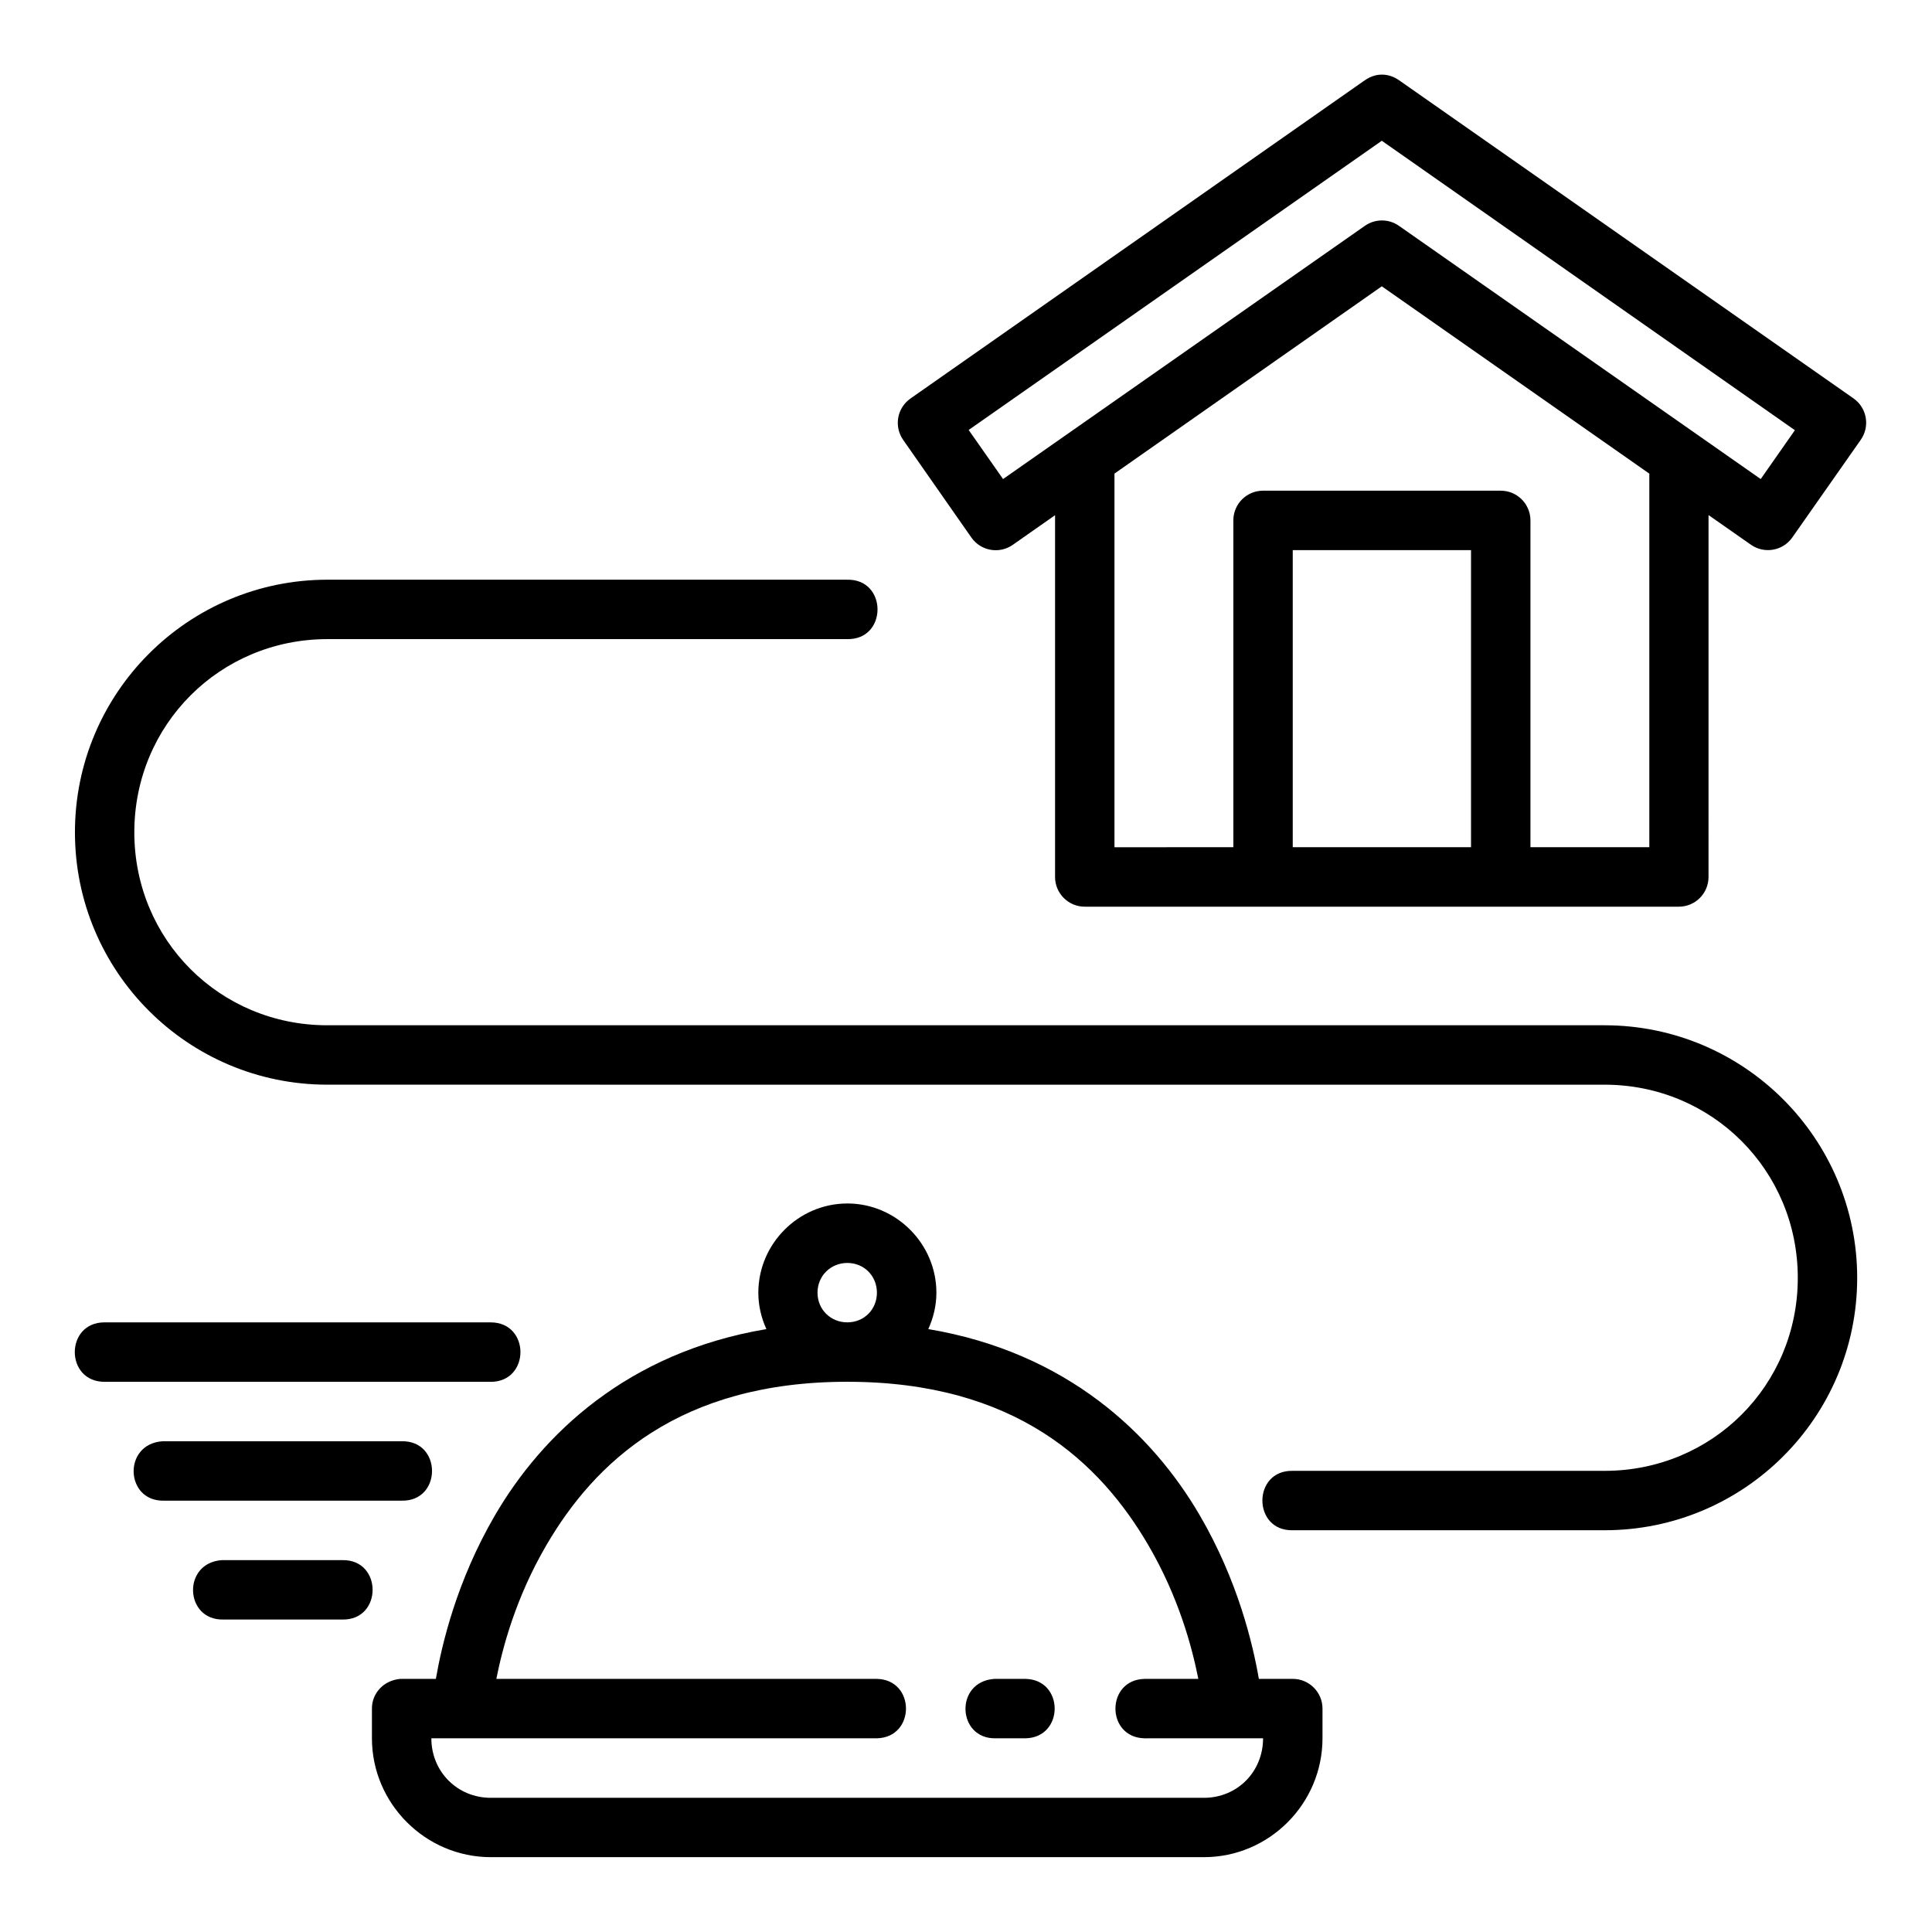
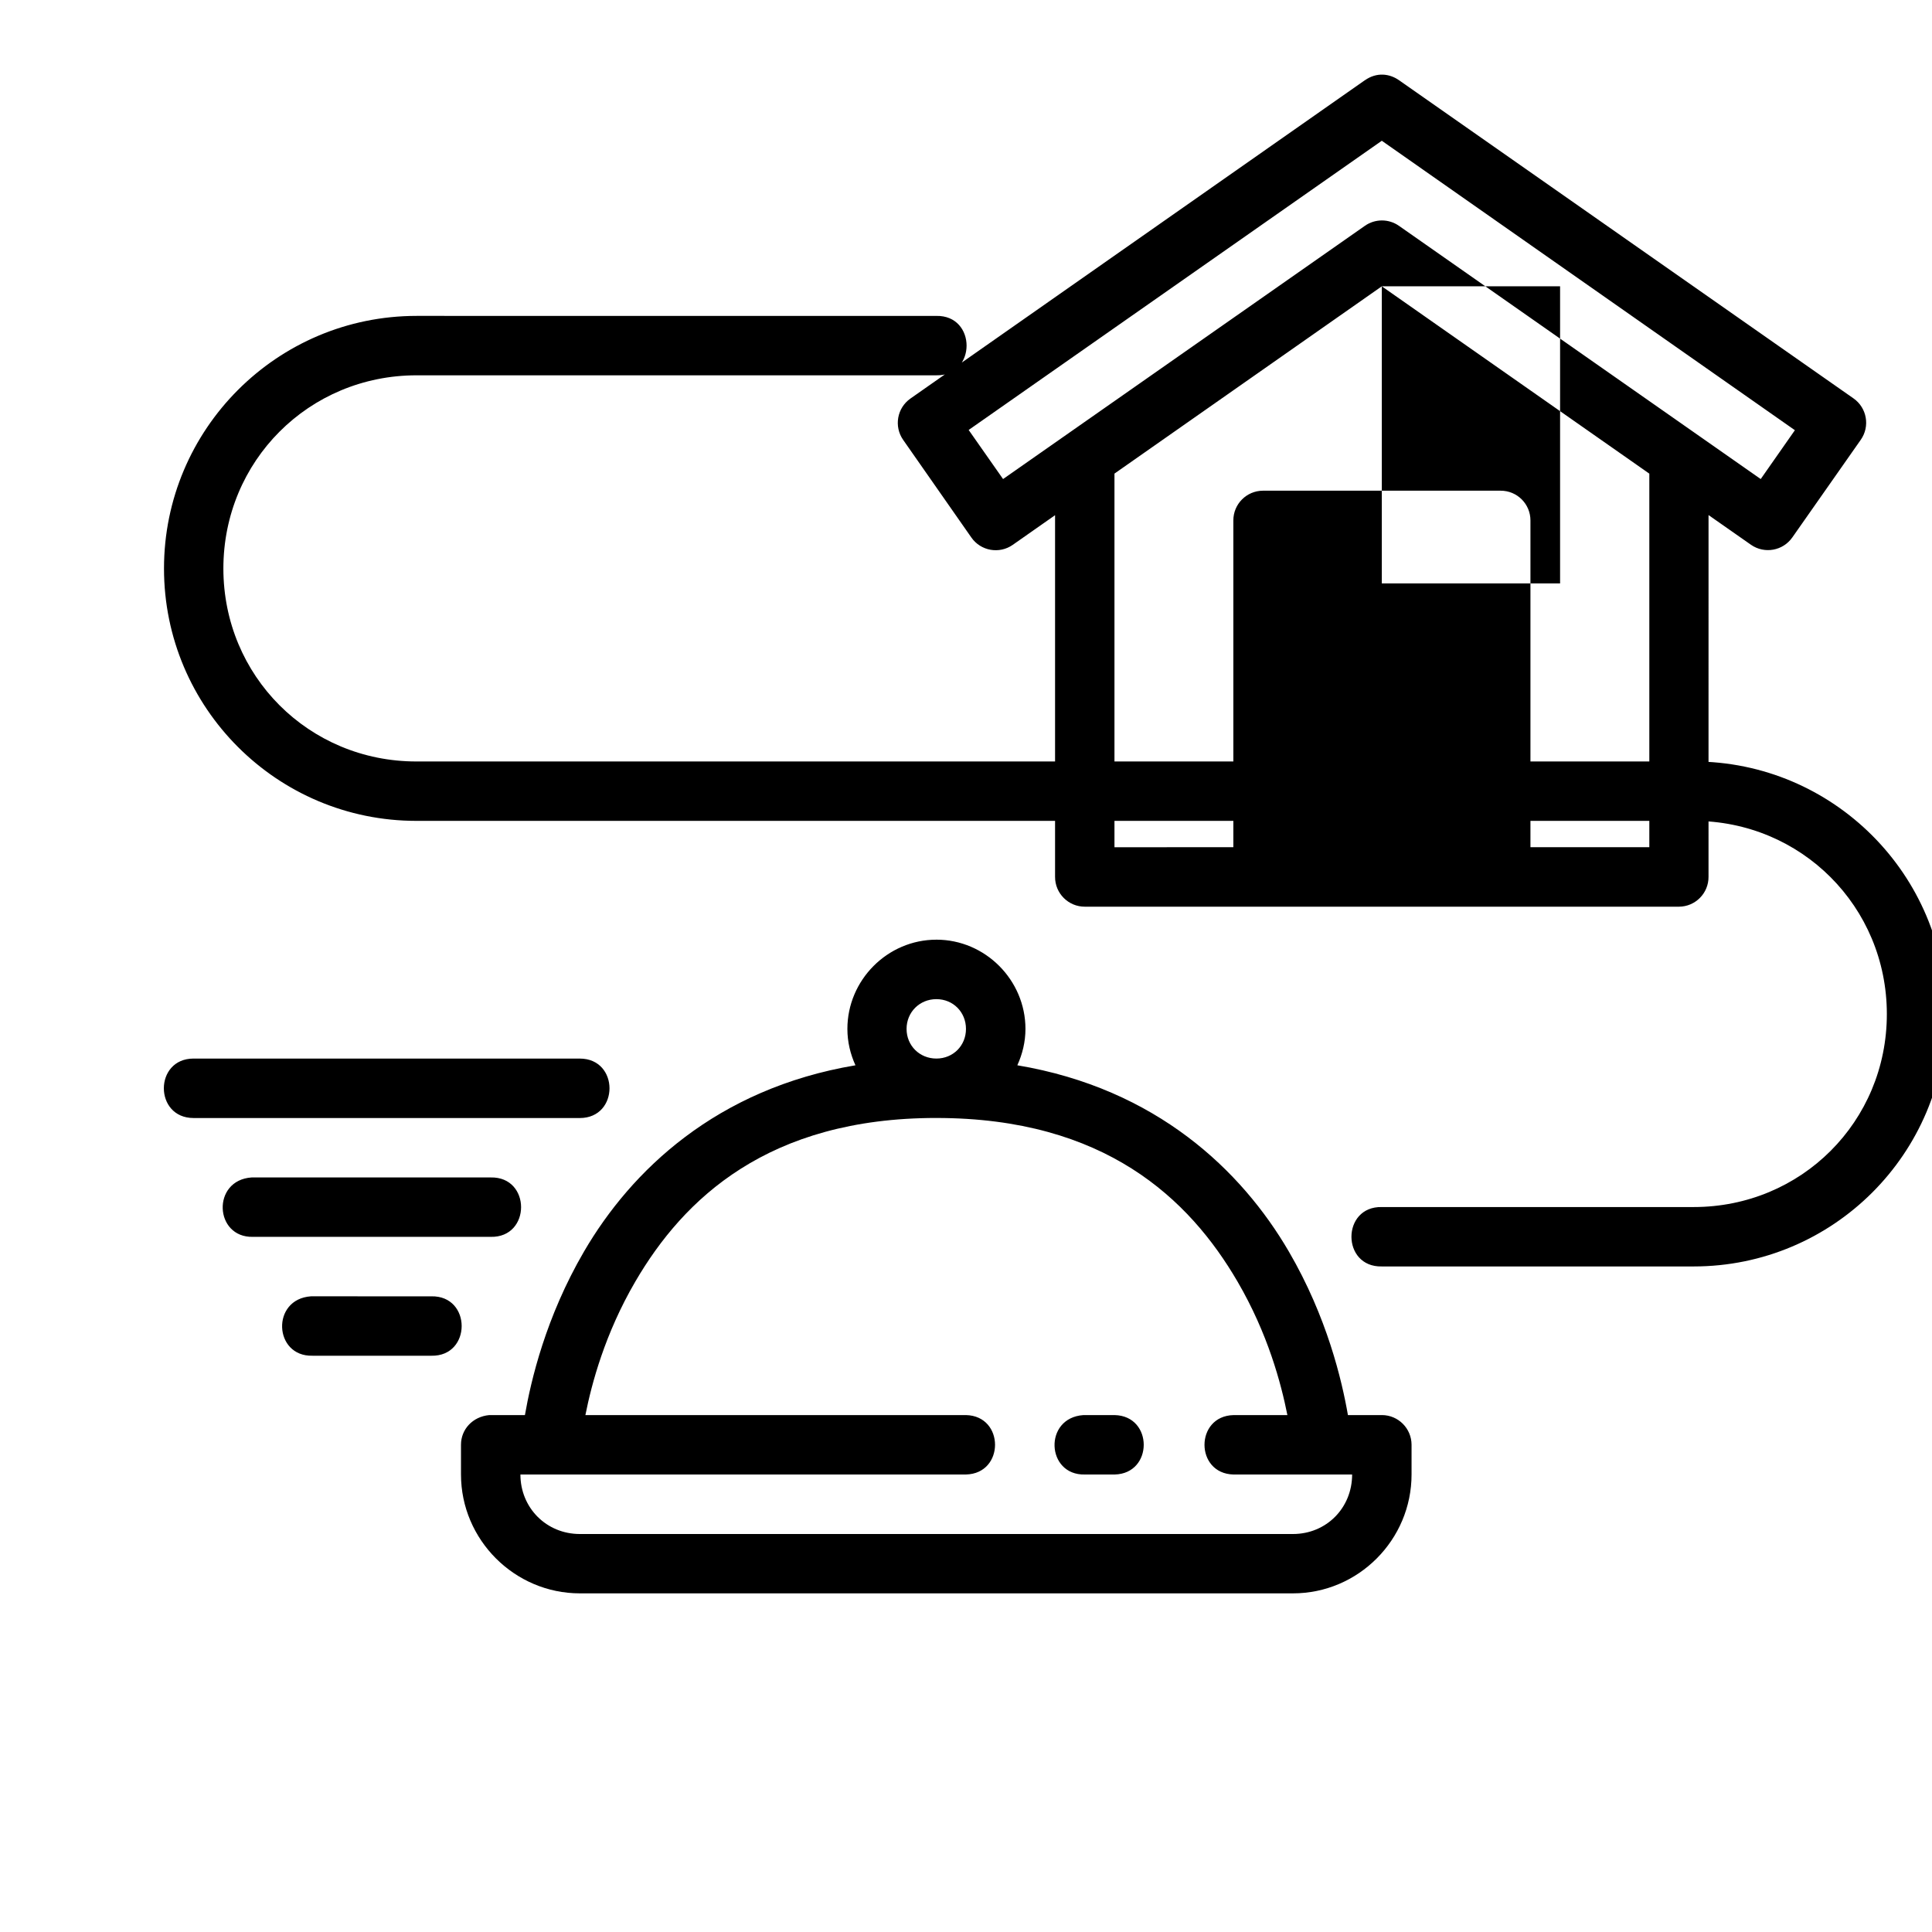
<svg xmlns="http://www.w3.org/2000/svg" fill="#000000" width="800px" height="800px" version="1.1" viewBox="144 144 512 512">
-   <path d="m505.72 165.25-120.46 84.379c-3.539 2.496-4.394 7.379-1.922 10.934l18.066 25.859c2.484 3.59 7.418 4.473 10.992 1.965l11.207-7.856v95.832c-0.023 4.379 3.523 7.934 7.902 7.918h157.43c4.352-0.016 7.867-3.566 7.84-7.918l0.004-95.863 11.27 7.887c3.566 2.465 8.449 1.586 10.934-1.965l18.129-25.859c2.508-3.559 1.652-8.477-1.906-10.977l-120.46-84.332c-2.504-1.754-5.898-2.18-9.012 0zm4.473 16.051 109.47 76.707-9.055 12.945-95.879-67.113c-2.707-1.891-6.305-1.891-9.012 0l-95.895 67.113-9.117-13.008zm0 38.574 70.895 49.645v99h-31.504v-86.578c0.016-4.371-3.531-7.918-7.902-7.902h-62.992c-4.348 0.016-7.859 3.555-7.84 7.902v86.578l-31.504 0.004v-99.016zm-23.602 69.91h47.246v78.734h-47.246zm-255.79 7.84c-36.973 0-66.941 30.012-66.941 66.941 0 36.934 29.949 66.883 66.883 66.883l338.49 0.004c28.484 0 51.199 22.715 51.199 51.199s-22.664 51.137-51.199 51.137h-82.641c-10.73-0.238-10.73 15.98 0 15.742h82.641c36.973 0 66.941-29.949 66.941-66.883s-30.008-66.941-66.941-66.941h-338.5c-28.484 0-51.137-22.652-51.137-51.137s22.664-51.199 51.199-51.199h137.71c10.73 0.238 10.73-15.98 0-15.742zm137.75 165.31c-12.949 0-23.586 10.695-23.586 23.648 0 3.438 0.793 6.684 2.137 9.641-36.852 6.191-59.43 27.922-71.926 49.34-10.148 17.398-14.074 34.199-15.668 43.359l-9.438-0.004c-4.434 0.406-7.508 3.809-7.504 7.856v7.887c0 17.309 14.195 31.504 31.504 31.504h188.98c17.309 0 31.426-14.195 31.426-31.504v-7.887c-0.016-4.324-3.519-7.84-7.84-7.856h-9.023c-1.59-9.156-5.519-25.961-15.668-43.359-12.496-21.422-35.078-43.152-71.941-49.34 1.344-2.957 2.152-6.203 2.152-9.641 0-12.949-10.652-23.648-23.602-23.648zm0 15.758c4.441 0 7.84 3.445 7.84 7.887 0 4.441-3.402 7.856-7.84 7.856-4.441 0-7.902-3.414-7.902-7.856 0-4.441 3.461-7.887 7.902-7.887zm-196.85 15.746c-10.508 0-10.508 15.758 0 15.758l102.34 0.004c10.508 0 10.508-15.758 0-15.758zm196.85 15.746c44.609 0 67.008 21.418 79.797 43.344 8.078 13.848 11.562 27.062 13.223 35.395h-14.27c-10.266 0.238-10.266 15.516 0 15.746l31.426-0.004c0 8.859-6.824 15.773-15.684 15.773h-188.97c-8.859 0-15.758-6.918-15.758-15.773h118.08c10.266-0.238 10.266-15.516 0-15.746h-100.86c1.66-8.332 5.16-21.547 13.238-35.395 12.789-21.926 35.172-43.344 79.781-43.344zm-181.1 31.504h62.992c10.73 0.238 10.73-15.98 0-15.742h-63.371c-10.629 0.723-9.898 16.004 0.375 15.742zm15.742 31.504h31.504c10.73 0.238 10.73-15.98 0-15.742l-31.883-0.004c-10.629 0.719-9.898 16.004 0.379 15.742zm204.32 15.73c-10.629 0.719-9.891 16.004 0.383 15.746h7.902c10.266-0.238 10.266-15.516 0-15.746z" />
+   <path d="m505.72 165.25-120.46 84.379c-3.539 2.496-4.394 7.379-1.922 10.934l18.066 25.859c2.484 3.59 7.418 4.473 10.992 1.965l11.207-7.856v95.832c-0.023 4.379 3.523 7.934 7.902 7.918h157.43c4.352-0.016 7.867-3.566 7.84-7.918l0.004-95.863 11.27 7.887c3.566 2.465 8.449 1.586 10.934-1.965l18.129-25.859c2.508-3.559 1.652-8.477-1.906-10.977l-120.46-84.332c-2.504-1.754-5.898-2.18-9.012 0zm4.473 16.051 109.47 76.707-9.055 12.945-95.879-67.113c-2.707-1.891-6.305-1.891-9.012 0l-95.895 67.113-9.117-13.008zm0 38.574 70.895 49.645v99h-31.504v-86.578c0.016-4.371-3.531-7.918-7.902-7.902h-62.992c-4.348 0.016-7.859 3.555-7.84 7.902v86.578l-31.504 0.004v-99.016zh47.246v78.734h-47.246zm-255.79 7.84c-36.973 0-66.941 30.012-66.941 66.941 0 36.934 29.949 66.883 66.883 66.883l338.49 0.004c28.484 0 51.199 22.715 51.199 51.199s-22.664 51.137-51.199 51.137h-82.641c-10.73-0.238-10.73 15.98 0 15.742h82.641c36.973 0 66.941-29.949 66.941-66.883s-30.008-66.941-66.941-66.941h-338.5c-28.484 0-51.137-22.652-51.137-51.137s22.664-51.199 51.199-51.199h137.71c10.73 0.238 10.73-15.98 0-15.742zm137.75 165.31c-12.949 0-23.586 10.695-23.586 23.648 0 3.438 0.793 6.684 2.137 9.641-36.852 6.191-59.43 27.922-71.926 49.34-10.148 17.398-14.074 34.199-15.668 43.359l-9.438-0.004c-4.434 0.406-7.508 3.809-7.504 7.856v7.887c0 17.309 14.195 31.504 31.504 31.504h188.98c17.309 0 31.426-14.195 31.426-31.504v-7.887c-0.016-4.324-3.519-7.84-7.84-7.856h-9.023c-1.59-9.156-5.519-25.961-15.668-43.359-12.496-21.422-35.078-43.152-71.941-49.34 1.344-2.957 2.152-6.203 2.152-9.641 0-12.949-10.652-23.648-23.602-23.648zm0 15.758c4.441 0 7.84 3.445 7.84 7.887 0 4.441-3.402 7.856-7.84 7.856-4.441 0-7.902-3.414-7.902-7.856 0-4.441 3.461-7.887 7.902-7.887zm-196.85 15.746c-10.508 0-10.508 15.758 0 15.758l102.34 0.004c10.508 0 10.508-15.758 0-15.758zm196.85 15.746c44.609 0 67.008 21.418 79.797 43.344 8.078 13.848 11.562 27.062 13.223 35.395h-14.27c-10.266 0.238-10.266 15.516 0 15.746l31.426-0.004c0 8.859-6.824 15.773-15.684 15.773h-188.97c-8.859 0-15.758-6.918-15.758-15.773h118.08c10.266-0.238 10.266-15.516 0-15.746h-100.86c1.66-8.332 5.16-21.547 13.238-35.395 12.789-21.926 35.172-43.344 79.781-43.344zm-181.1 31.504h62.992c10.73 0.238 10.73-15.98 0-15.742h-63.371c-10.629 0.723-9.898 16.004 0.375 15.742zm15.742 31.504h31.504c10.73 0.238 10.73-15.98 0-15.742l-31.883-0.004c-10.629 0.719-9.898 16.004 0.379 15.742zm204.32 15.73c-10.629 0.719-9.891 16.004 0.383 15.746h7.902c10.266-0.238 10.266-15.516 0-15.746z" />
</svg>